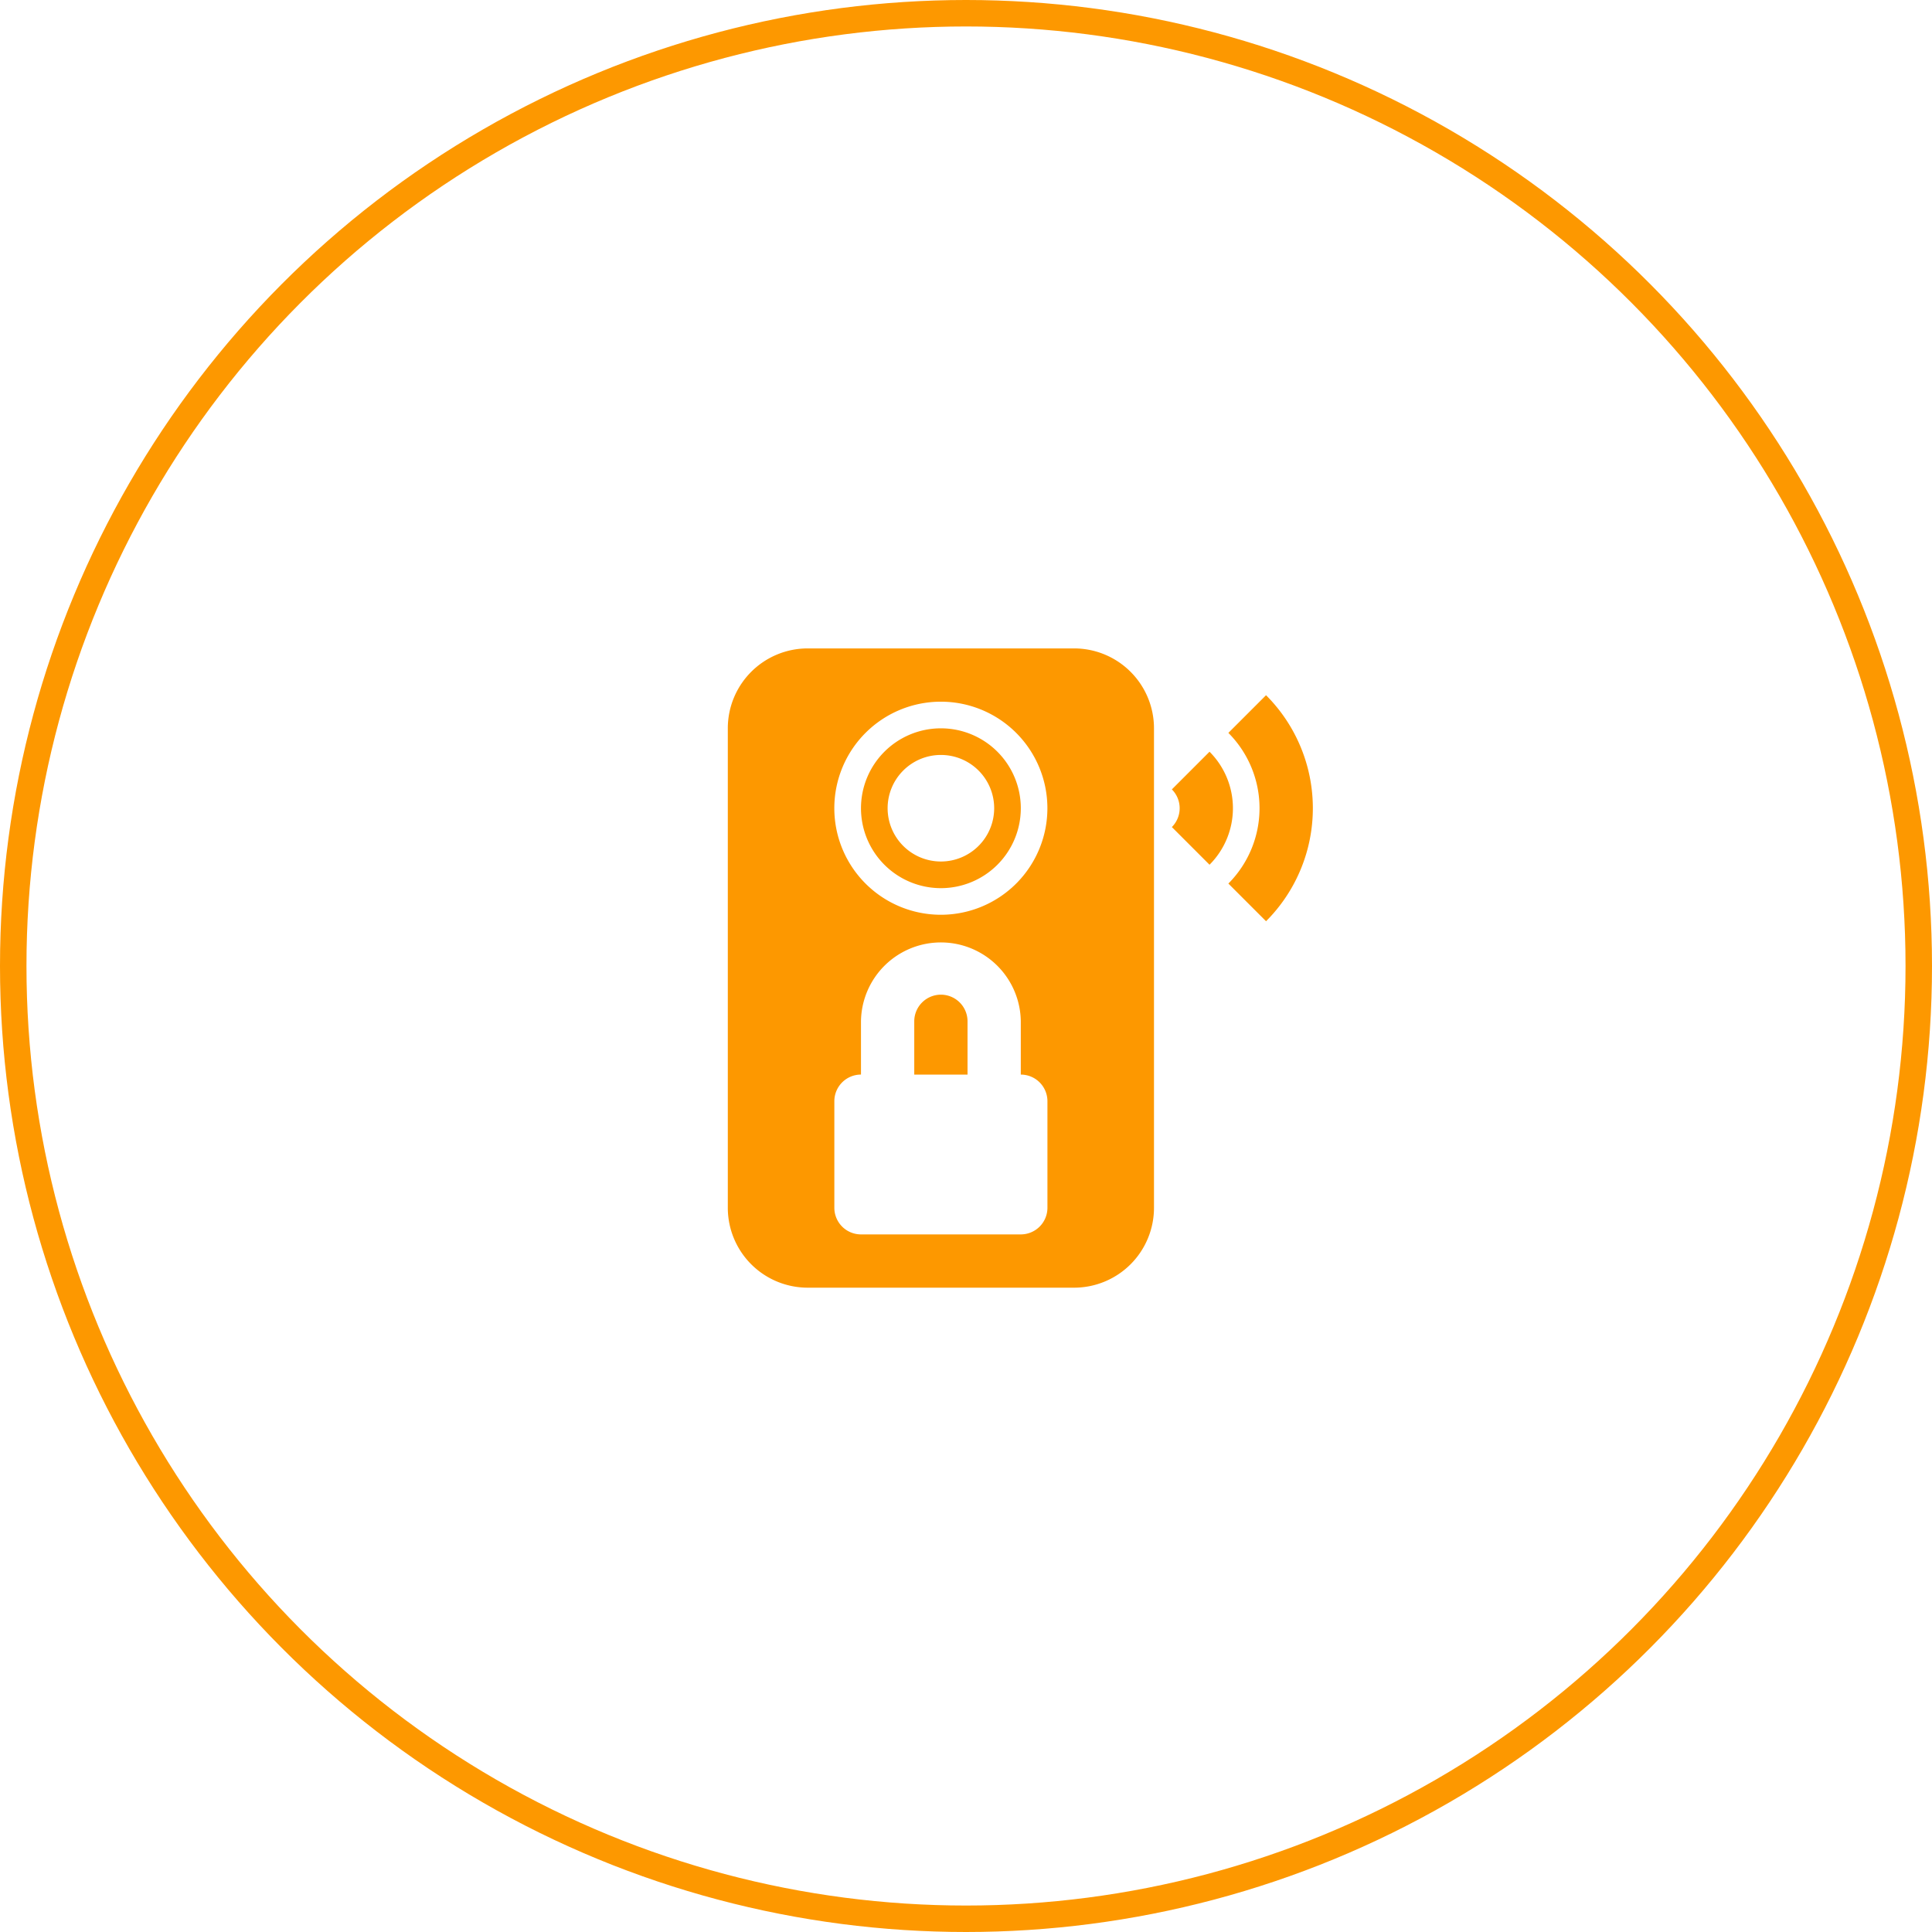
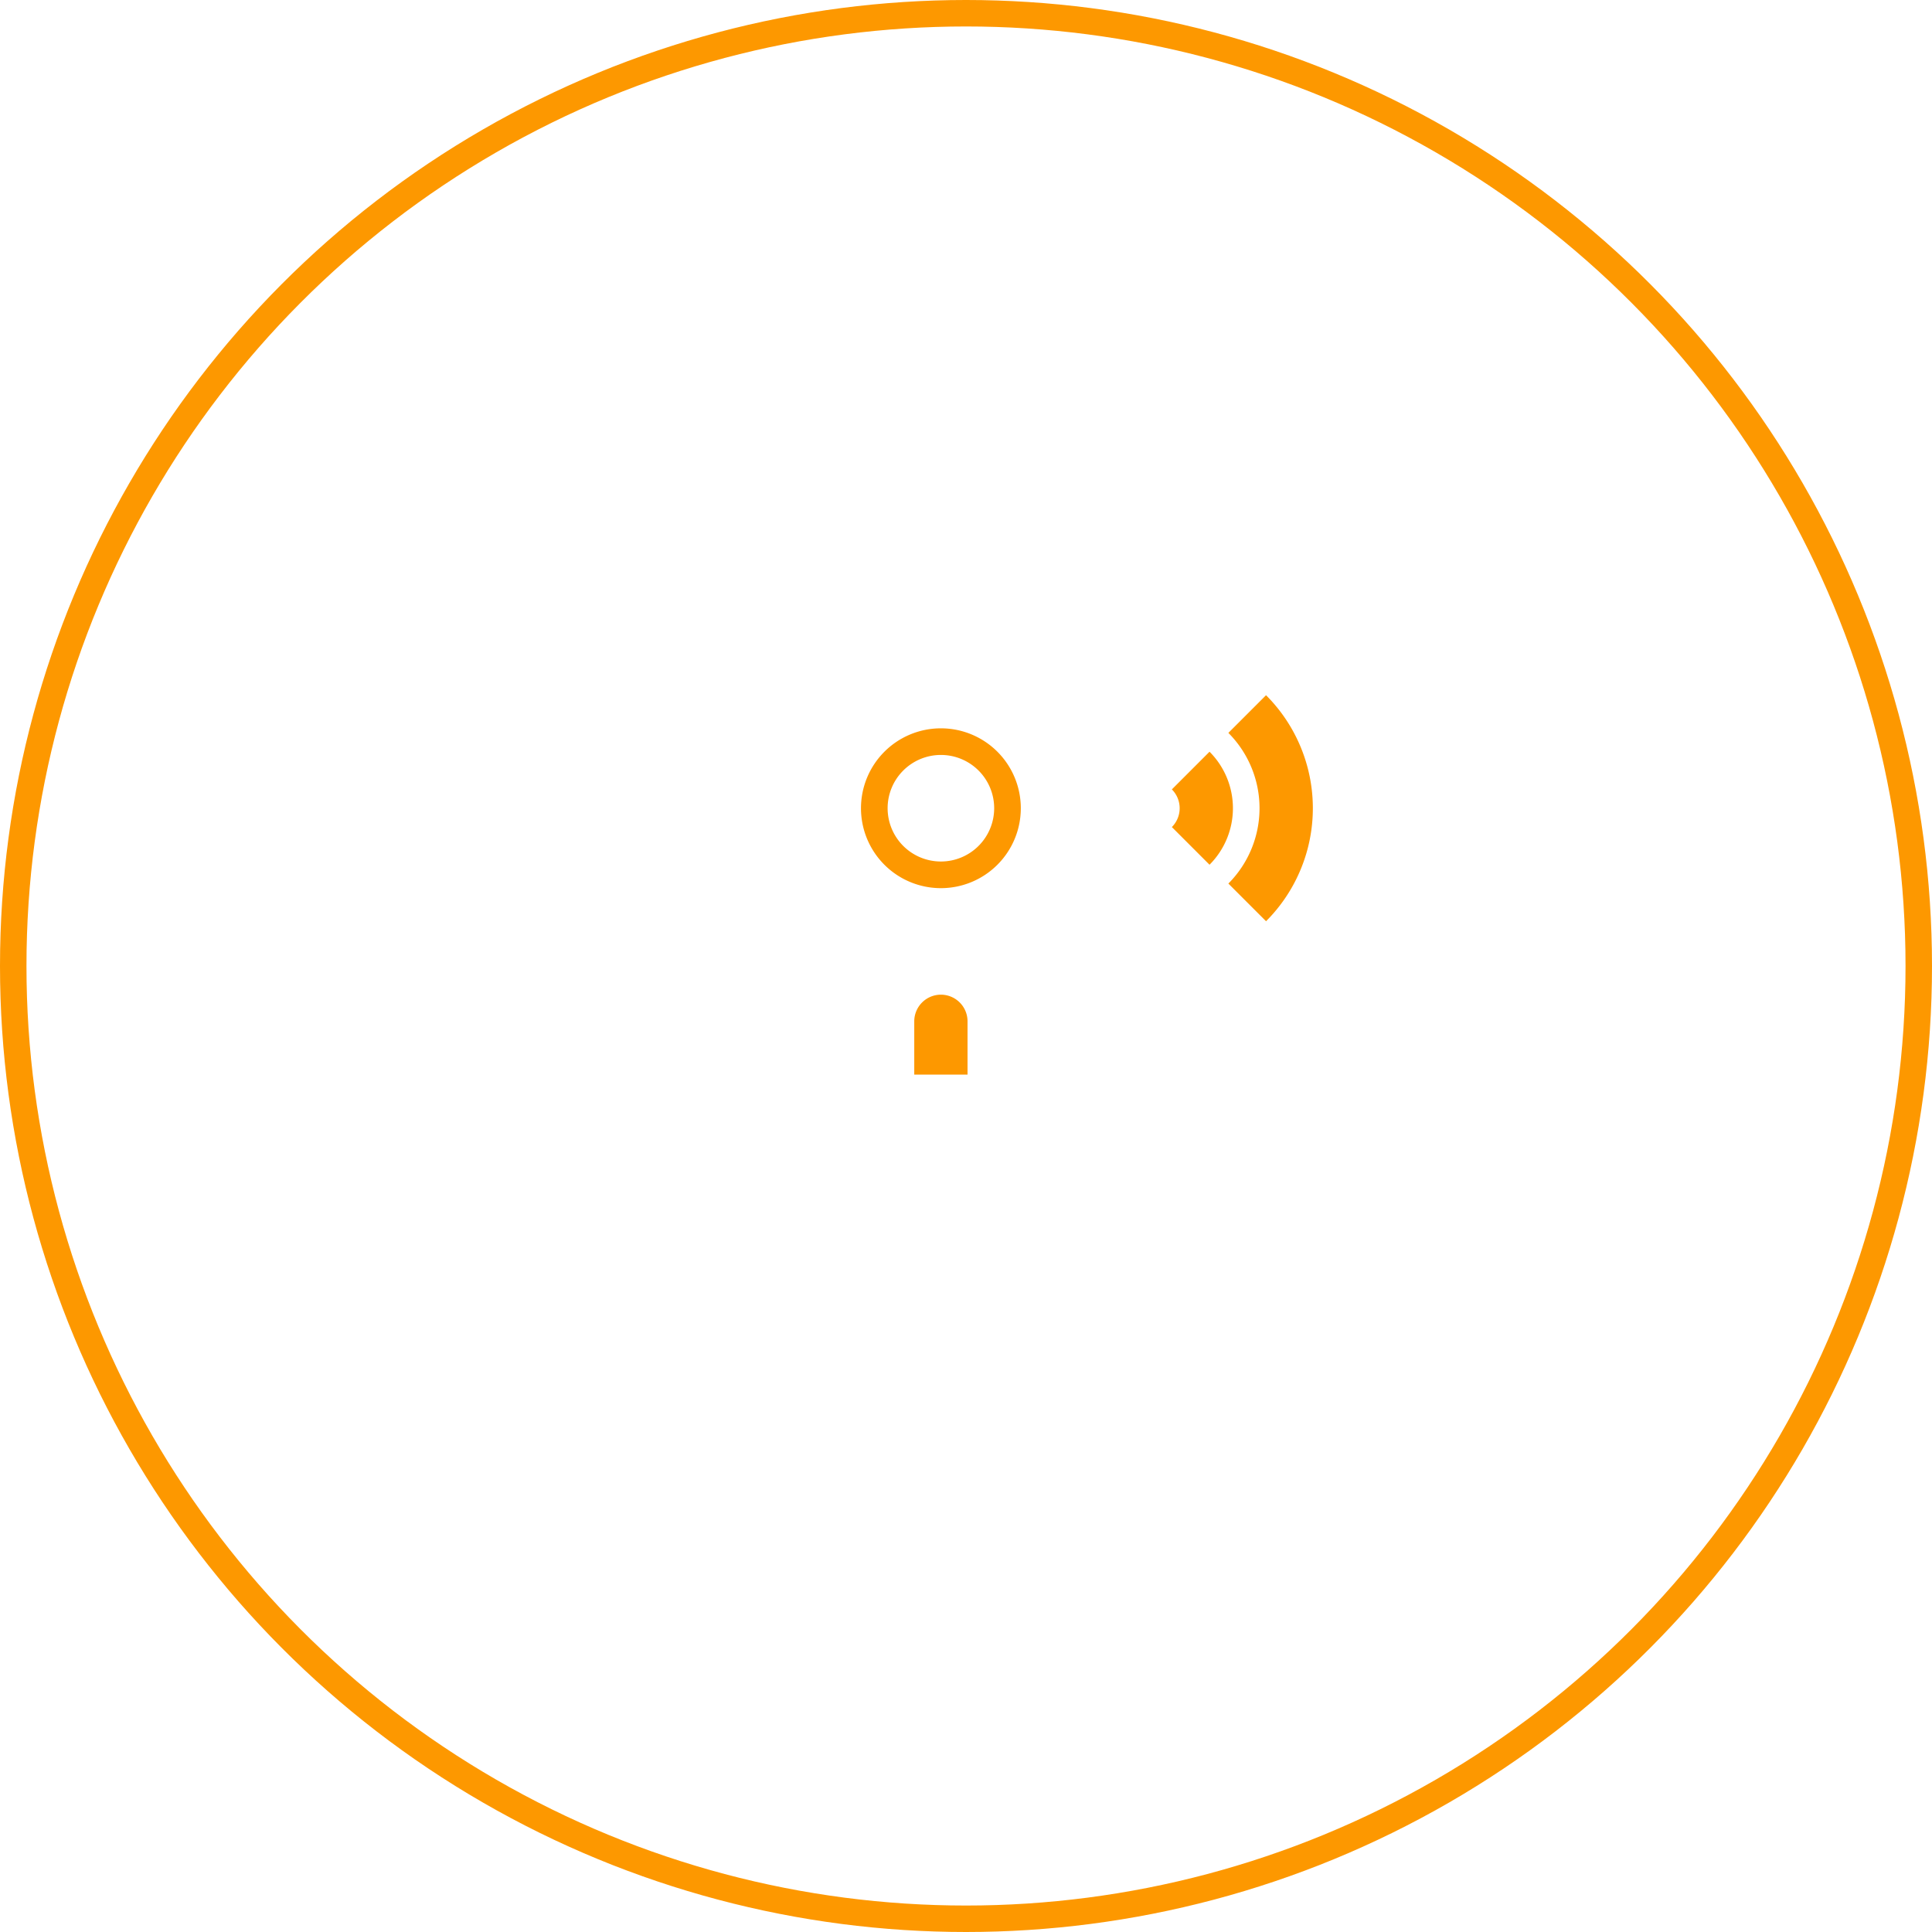
<svg xmlns="http://www.w3.org/2000/svg" width="146" height="146" viewBox="0 0 146 146">
  <g id="Mobile_Device_Management_Remote_Access" data-name="Mobile Device Management &amp; Remote Access" transform="translate(16 -50)">
    <g id="Эллипс_30" data-name="Эллипс 30" transform="translate(-16 50)" fill="none" stroke="#fd9800" stroke-width="2">
      <circle cx="73" cy="73" r="73" stroke="none" />
      <circle cx="73" cy="73" r="72" fill="none" />
    </g>
    <g id="Glyph" transform="translate(39 99)">
      <path id="Контур_365" data-name="Контур 365" d="M66.013,104A2.015,2.015,0,0,0,64,106.013v4.026h4.026v-4.026A2.015,2.015,0,0,0,66.013,104Z" transform="translate(-49.91 -77.833)" fill="#fd9800" />
-       <path id="Контур_366" data-name="Контур 366" d="M34.167,0H14.039A6.039,6.039,0,0,0,8,6.039V42.27a6.039,6.039,0,0,0,6.039,6.039H34.167a6.039,6.039,0,0,0,6.039-6.039V6.039A6.039,6.039,0,0,0,34.167,0ZM32.154,42.27a2.013,2.013,0,0,1-2.013,2.013H18.064a2.013,2.013,0,0,1-2.013-2.013V34.218a2.013,2.013,0,0,1,2.013-2.013V28.18a6.039,6.039,0,0,1,12.077,0v4.026a2.013,2.013,0,0,1,2.013,2.013ZM24.1,20.128a8.051,8.051,0,1,1,8.051-8.051A8.051,8.051,0,0,1,24.1,20.128Z" transform="translate(-8)" fill="#fd9800" />
      <path id="Контур_367" data-name="Контур 367" d="M54.039,24a6.039,6.039,0,1,0,6.039,6.039A6.039,6.039,0,0,0,54.039,24Zm0,10.064a4.026,4.026,0,1,1,4.026-4.026A4.026,4.026,0,0,1,54.039,34.064Z" transform="translate(-37.936 -17.961)" fill="#fd9800" />
      <path id="Контур_368" data-name="Контур 368" d="M144.219,31.029l-2.846,2.847a2.013,2.013,0,0,1,0,2.846l2.846,2.847A6.039,6.039,0,0,0,144.219,31.029Z" transform="translate(-107.816 -23.222)" fill="#fd9800" />
      <path id="Контур_369" data-name="Контур 369" d="M161.19,14.059l-2.847,2.847a8.06,8.06,0,0,1,0,11.386l2.847,2.847a12.077,12.077,0,0,0,0-17.08Z" transform="translate(-120.516 -10.522)" fill="#fd9800" />
    </g>
  </g>
</svg>